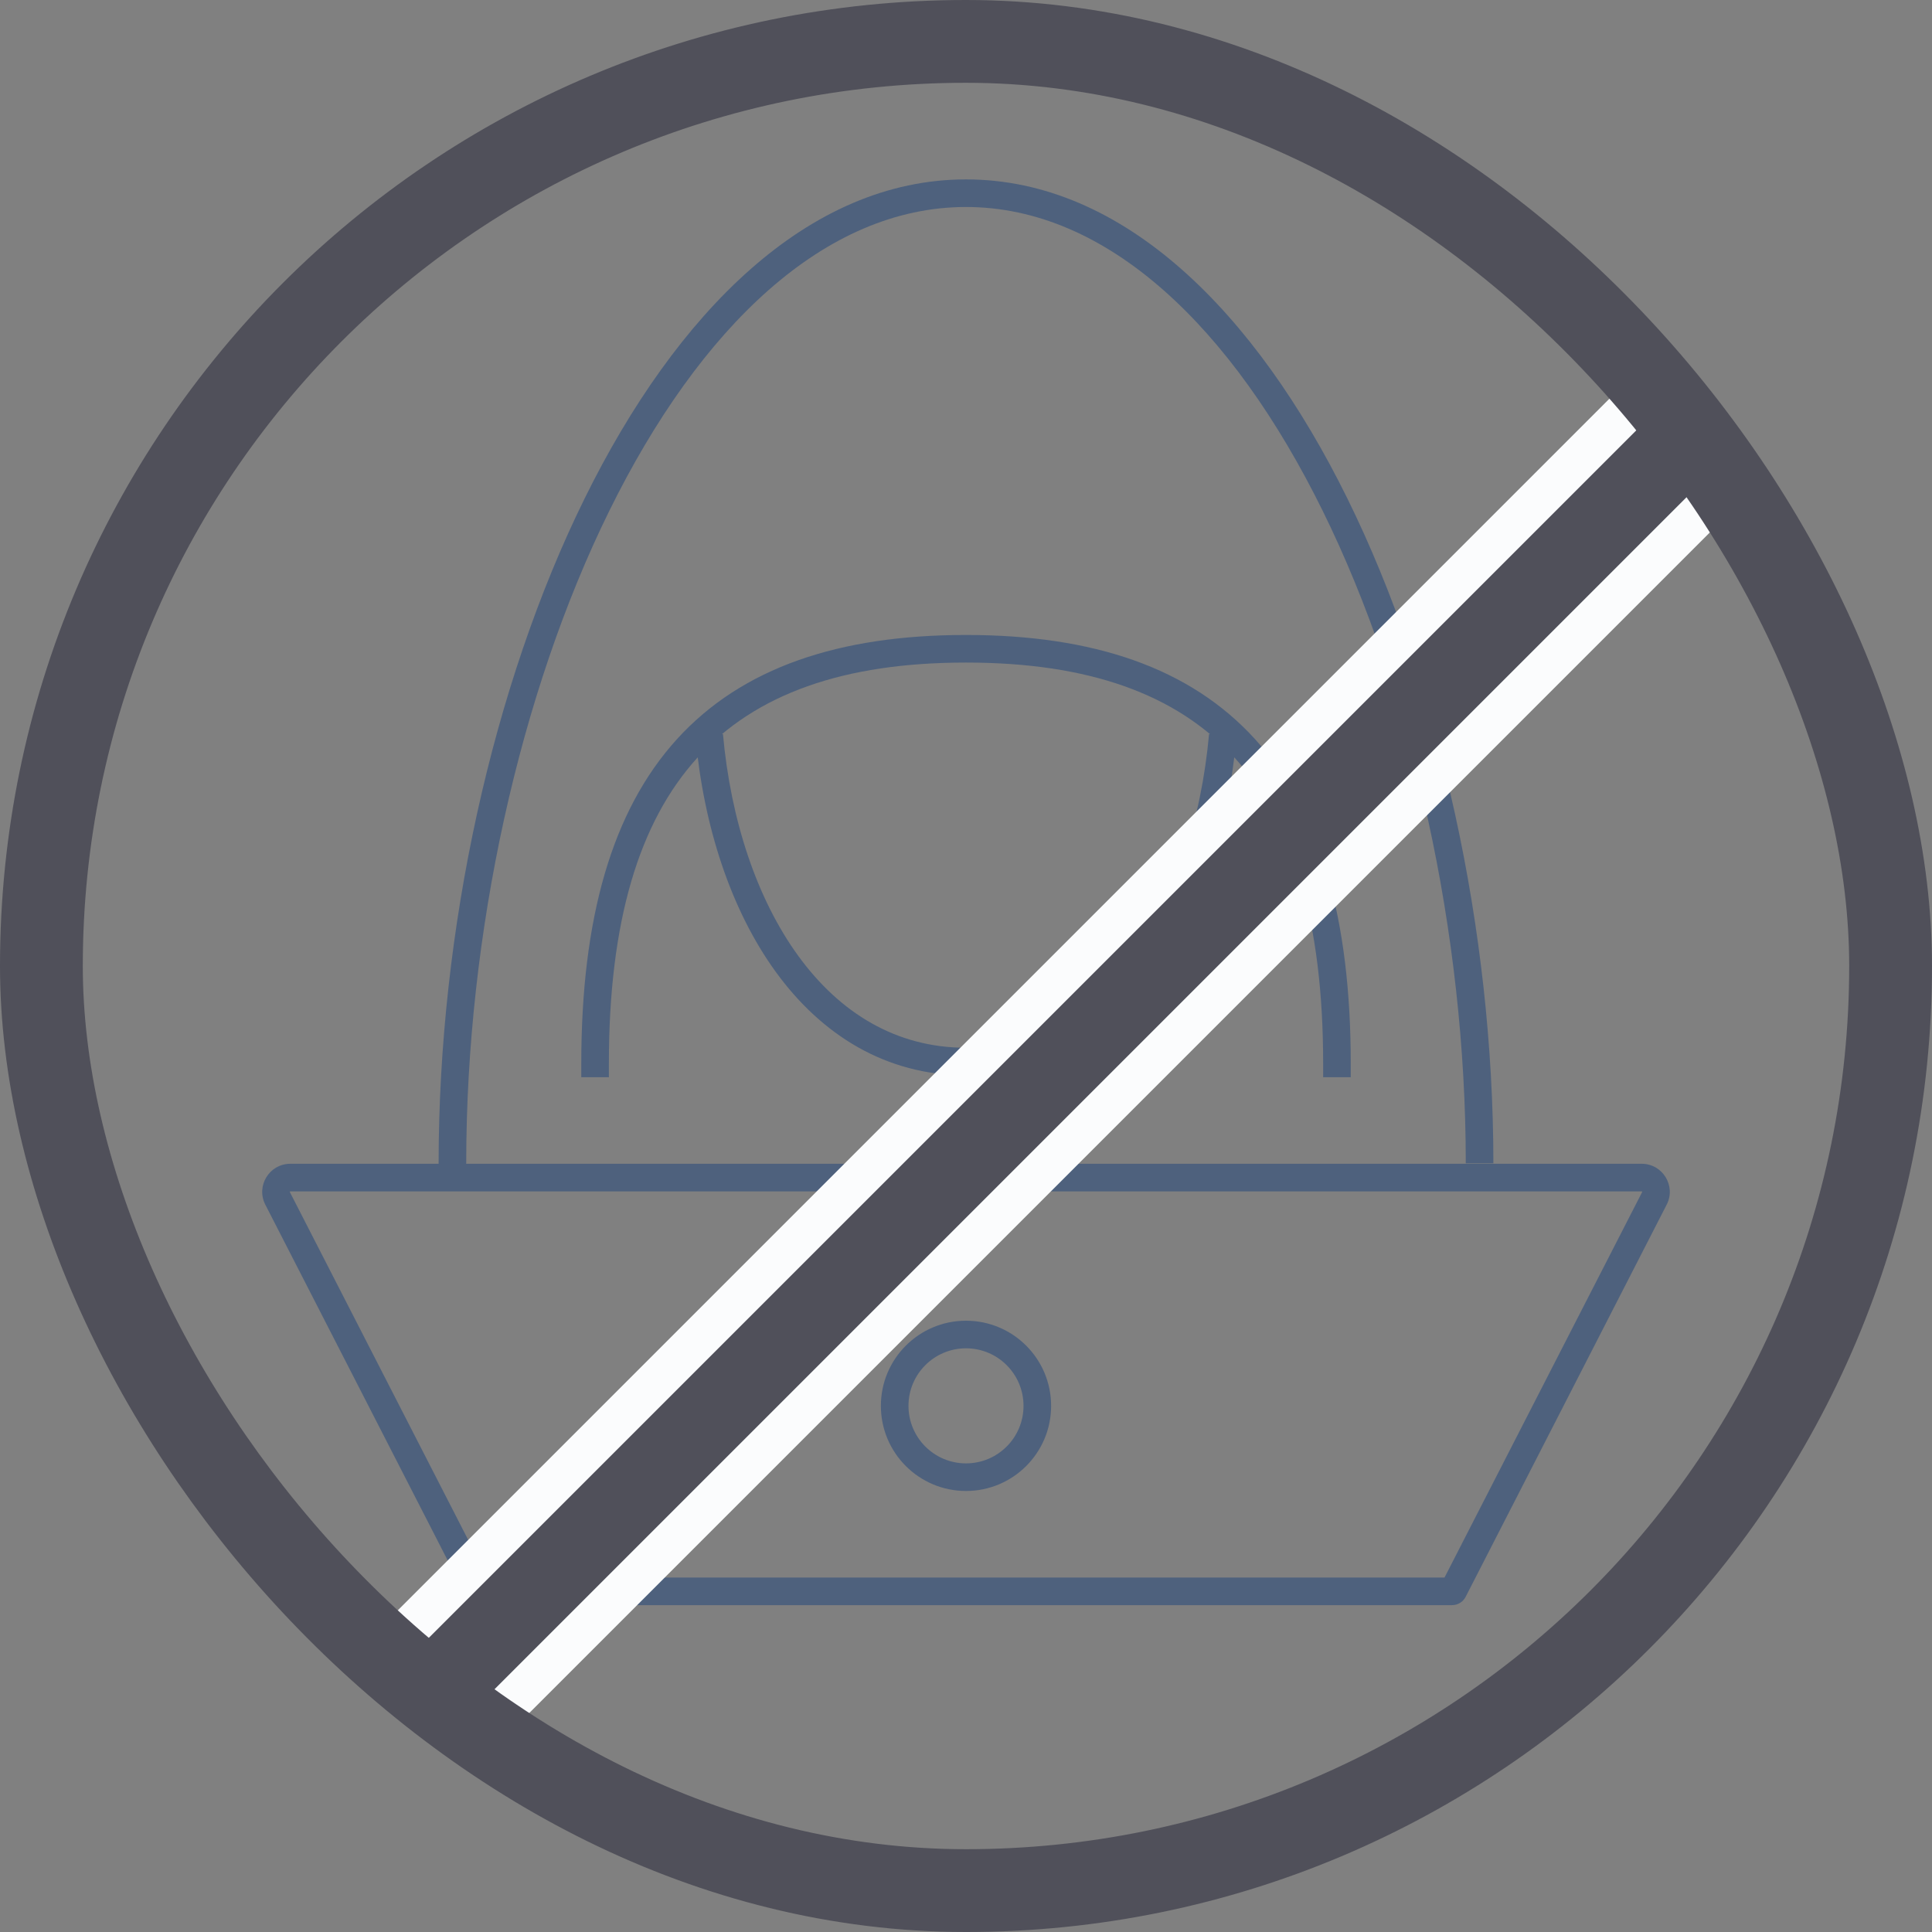
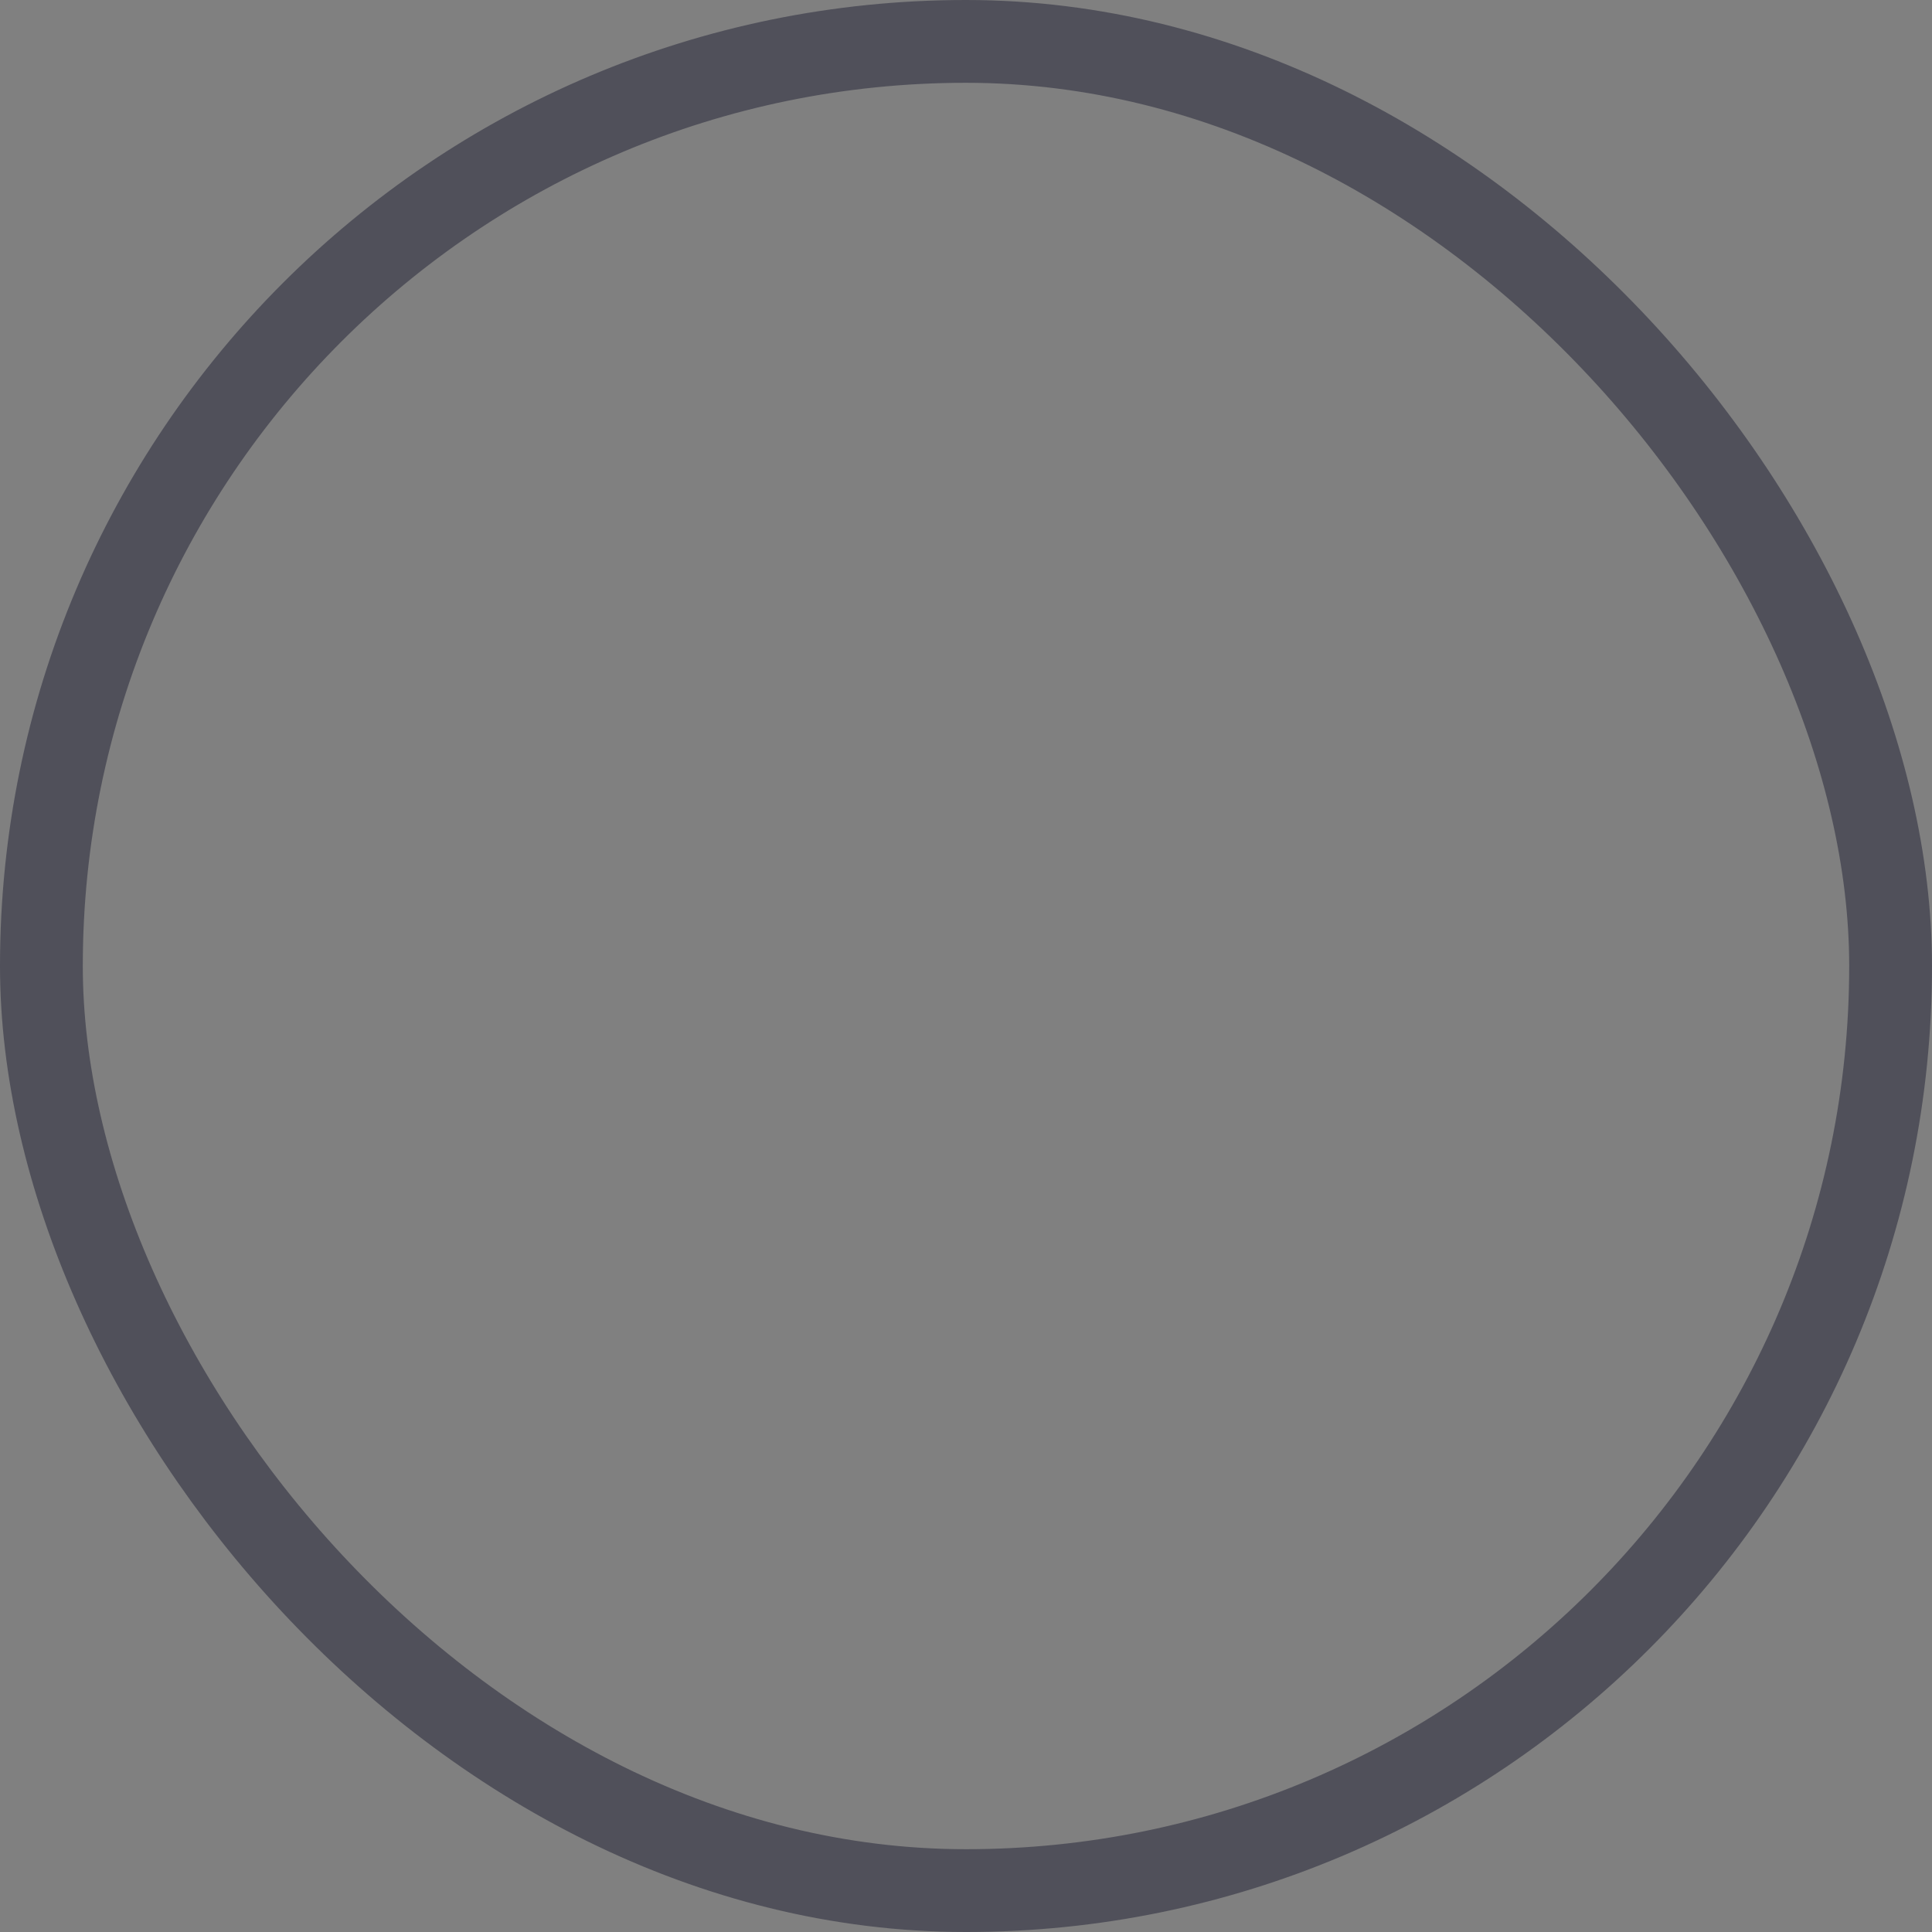
<svg xmlns="http://www.w3.org/2000/svg" width="70" height="70" viewBox="0 0 70 70" fill="none">
  <rect x="0" y="0" width="70" height="70" fill="#808080" stroke="none" />
  <g clip-path="url(#clip0_3746_937)">
-     <path d="M21.061 38.531V39.031H22.061V38.531H21.061ZM47.94 38.531V39.031H48.94V38.531H47.94ZM15.892 42.149C15.892 42.426 16.115 42.649 16.392 42.649C16.668 42.649 16.892 42.426 16.892 42.149H15.892ZM17.342 57.628L17.787 57.4L17.342 57.628ZM52.658 57.628L52.213 57.4L52.213 57.4L52.658 57.628ZM59.942 43.419L60.387 43.647L60.387 43.647L59.942 43.419ZM10.058 43.419L10.502 43.191L10.502 43.191L10.058 43.419ZM35 37.962C32.47 37.962 30.426 36.698 28.926 34.638C27.418 32.567 26.474 29.706 26.194 26.597L25.198 26.687C25.49 29.925 26.477 32.973 28.117 35.226C29.765 37.489 32.087 38.962 35 38.962V37.962ZM43.806 26.597C43.526 29.706 42.582 32.567 41.074 34.638C39.574 36.698 37.53 37.962 35 37.962V38.962C37.913 38.962 40.235 37.489 41.883 35.226C43.523 32.973 44.51 29.925 44.802 26.687L43.806 26.597ZM22.061 38.531C22.061 33.393 23.152 29.784 25.264 27.458C27.366 25.143 30.565 24.006 35 24.006V23.006C30.404 23.006 26.883 24.187 24.523 26.786C22.173 29.375 21.061 33.278 21.061 38.531H22.061ZM35 24.006C39.435 24.006 42.634 25.143 44.736 27.458C46.848 29.784 47.94 33.393 47.94 38.531H48.94C48.94 33.278 47.827 29.375 45.477 26.786C43.117 24.187 39.596 23.006 35 23.006V24.006ZM16.892 42.149C16.892 33.824 18.82 25.114 22.08 18.501C25.358 11.851 29.884 7.5 35 7.5V6.5C29.279 6.5 24.5 11.331 21.183 18.059C17.848 24.824 15.892 33.688 15.892 42.149H16.892ZM35 7.5C40.116 7.5 44.642 11.851 47.92 18.501C51.18 25.114 53.108 33.824 53.108 42.149H54.108C54.108 33.688 52.152 24.824 48.817 18.059C45.5 11.331 40.721 6.5 35 6.5V7.5ZM10.518 43.166H59.482V42.166H10.518V43.166ZM59.498 43.191L52.213 57.4L53.103 57.856L60.387 43.647L59.498 43.191ZM52.612 57.157H17.388V58.157H52.612V57.157ZM17.787 57.4L10.502 43.191L9.613 43.647L16.897 57.856L17.787 57.4ZM17.388 57.157C17.556 57.157 17.71 57.251 17.787 57.4L16.897 57.856C16.991 58.041 17.181 58.157 17.388 58.157V57.157ZM52.213 57.4C52.29 57.251 52.444 57.157 52.612 57.157V58.157C52.819 58.157 53.009 58.041 53.103 57.856L52.213 57.4ZM59.482 43.166C59.486 43.166 59.488 43.167 59.489 43.167C59.49 43.167 59.49 43.167 59.49 43.168C59.492 43.168 59.494 43.17 59.497 43.174C59.499 43.178 59.5 43.182 59.5 43.183C59.5 43.184 59.5 43.184 59.5 43.185C59.5 43.185 59.499 43.187 59.498 43.191L60.387 43.647C60.734 42.971 60.243 42.166 59.482 42.166V43.166ZM10.518 42.166C9.757 42.166 9.266 42.971 9.613 43.647L10.502 43.191C10.501 43.187 10.5 43.185 10.5 43.185C10.5 43.184 10.5 43.184 10.5 43.183C10.5 43.182 10.501 43.178 10.503 43.174C10.506 43.17 10.508 43.168 10.509 43.168C10.51 43.167 10.51 43.167 10.511 43.167C10.512 43.167 10.514 43.166 10.518 43.166V42.166ZM31.916 50.937C31.916 52.64 33.297 54.021 35 54.021V53.021C33.849 53.021 32.916 52.088 32.916 50.937H31.916ZM35 47.852C33.297 47.852 31.916 49.233 31.916 50.937H32.916C32.916 49.785 33.849 48.852 35 48.852V47.852ZM38.084 50.937C38.084 49.233 36.703 47.852 35 47.852V48.852C36.151 48.852 37.084 49.785 37.084 50.937H38.084ZM37.084 50.937C37.084 52.088 36.151 53.021 35 53.021V54.021C36.703 54.021 38.084 52.64 38.084 50.937H37.084Z" fill="#4E617D" />
+     <path d="M21.061 38.531V39.031H22.061V38.531H21.061ZM47.94 38.531V39.031H48.94V38.531H47.94ZM15.892 42.149C15.892 42.426 16.115 42.649 16.392 42.649C16.668 42.649 16.892 42.426 16.892 42.149H15.892ZM17.342 57.628L17.787 57.4L17.342 57.628ZM52.658 57.628L52.213 57.4L52.213 57.4L52.658 57.628ZM59.942 43.419L60.387 43.647L60.387 43.647L59.942 43.419ZM10.058 43.419L10.502 43.191L10.502 43.191L10.058 43.419ZM35 37.962C32.47 37.962 30.426 36.698 28.926 34.638C27.418 32.567 26.474 29.706 26.194 26.597L25.198 26.687C25.49 29.925 26.477 32.973 28.117 35.226C29.765 37.489 32.087 38.962 35 38.962V37.962ZM43.806 26.597C43.526 29.706 42.582 32.567 41.074 34.638C39.574 36.698 37.53 37.962 35 37.962V38.962C37.913 38.962 40.235 37.489 41.883 35.226C43.523 32.973 44.51 29.925 44.802 26.687L43.806 26.597ZM22.061 38.531C22.061 33.393 23.152 29.784 25.264 27.458C27.366 25.143 30.565 24.006 35 24.006V23.006C30.404 23.006 26.883 24.187 24.523 26.786C22.173 29.375 21.061 33.278 21.061 38.531H22.061ZM35 24.006C39.435 24.006 42.634 25.143 44.736 27.458C46.848 29.784 47.94 33.393 47.94 38.531H48.94C48.94 33.278 47.827 29.375 45.477 26.786C43.117 24.187 39.596 23.006 35 23.006V24.006ZM16.892 42.149C16.892 33.824 18.82 25.114 22.08 18.501C25.358 11.851 29.884 7.5 35 7.5V6.5C29.279 6.5 24.5 11.331 21.183 18.059C17.848 24.824 15.892 33.688 15.892 42.149H16.892ZM35 7.5C40.116 7.5 44.642 11.851 47.92 18.501H54.108C54.108 33.688 52.152 24.824 48.817 18.059C45.5 11.331 40.721 6.5 35 6.5V7.5ZM10.518 43.166H59.482V42.166H10.518V43.166ZM59.498 43.191L52.213 57.4L53.103 57.856L60.387 43.647L59.498 43.191ZM52.612 57.157H17.388V58.157H52.612V57.157ZM17.787 57.4L10.502 43.191L9.613 43.647L16.897 57.856L17.787 57.4ZM17.388 57.157C17.556 57.157 17.71 57.251 17.787 57.4L16.897 57.856C16.991 58.041 17.181 58.157 17.388 58.157V57.157ZM52.213 57.4C52.29 57.251 52.444 57.157 52.612 57.157V58.157C52.819 58.157 53.009 58.041 53.103 57.856L52.213 57.4ZM59.482 43.166C59.486 43.166 59.488 43.167 59.489 43.167C59.49 43.167 59.49 43.167 59.49 43.168C59.492 43.168 59.494 43.17 59.497 43.174C59.499 43.178 59.5 43.182 59.5 43.183C59.5 43.184 59.5 43.184 59.5 43.185C59.5 43.185 59.499 43.187 59.498 43.191L60.387 43.647C60.734 42.971 60.243 42.166 59.482 42.166V43.166ZM10.518 42.166C9.757 42.166 9.266 42.971 9.613 43.647L10.502 43.191C10.501 43.187 10.5 43.185 10.5 43.185C10.5 43.184 10.5 43.184 10.5 43.183C10.5 43.182 10.501 43.178 10.503 43.174C10.506 43.17 10.508 43.168 10.509 43.168C10.51 43.167 10.51 43.167 10.511 43.167C10.512 43.167 10.514 43.166 10.518 43.166V42.166ZM31.916 50.937C31.916 52.64 33.297 54.021 35 54.021V53.021C33.849 53.021 32.916 52.088 32.916 50.937H31.916ZM35 47.852C33.297 47.852 31.916 49.233 31.916 50.937H32.916C32.916 49.785 33.849 48.852 35 48.852V47.852ZM38.084 50.937C38.084 49.233 36.703 47.852 35 47.852V48.852C36.151 48.852 37.084 49.785 37.084 50.937H38.084ZM37.084 50.937C37.084 52.088 36.151 53.021 35 53.021V54.021C36.703 54.021 38.084 52.64 38.084 50.937H37.084Z" fill="#4E617D" />
    <path d="M3 74L73.711 3.289" stroke="#FBFCFD" stroke-width="6" />
-     <path d="M3 74L73.711 3.289" stroke="#50505A" stroke-width="3" />
  </g>
  <rect x="1.5" y="1.5" width="67" height="67" rx="33.5" stroke="#50505A" stroke-width="3" />
  <defs>
    <clipPath id="clip0_3746_937">
-       <rect width="70" height="70" rx="35" fill="white" />
-     </clipPath>
+       </clipPath>
  </defs>
</svg>